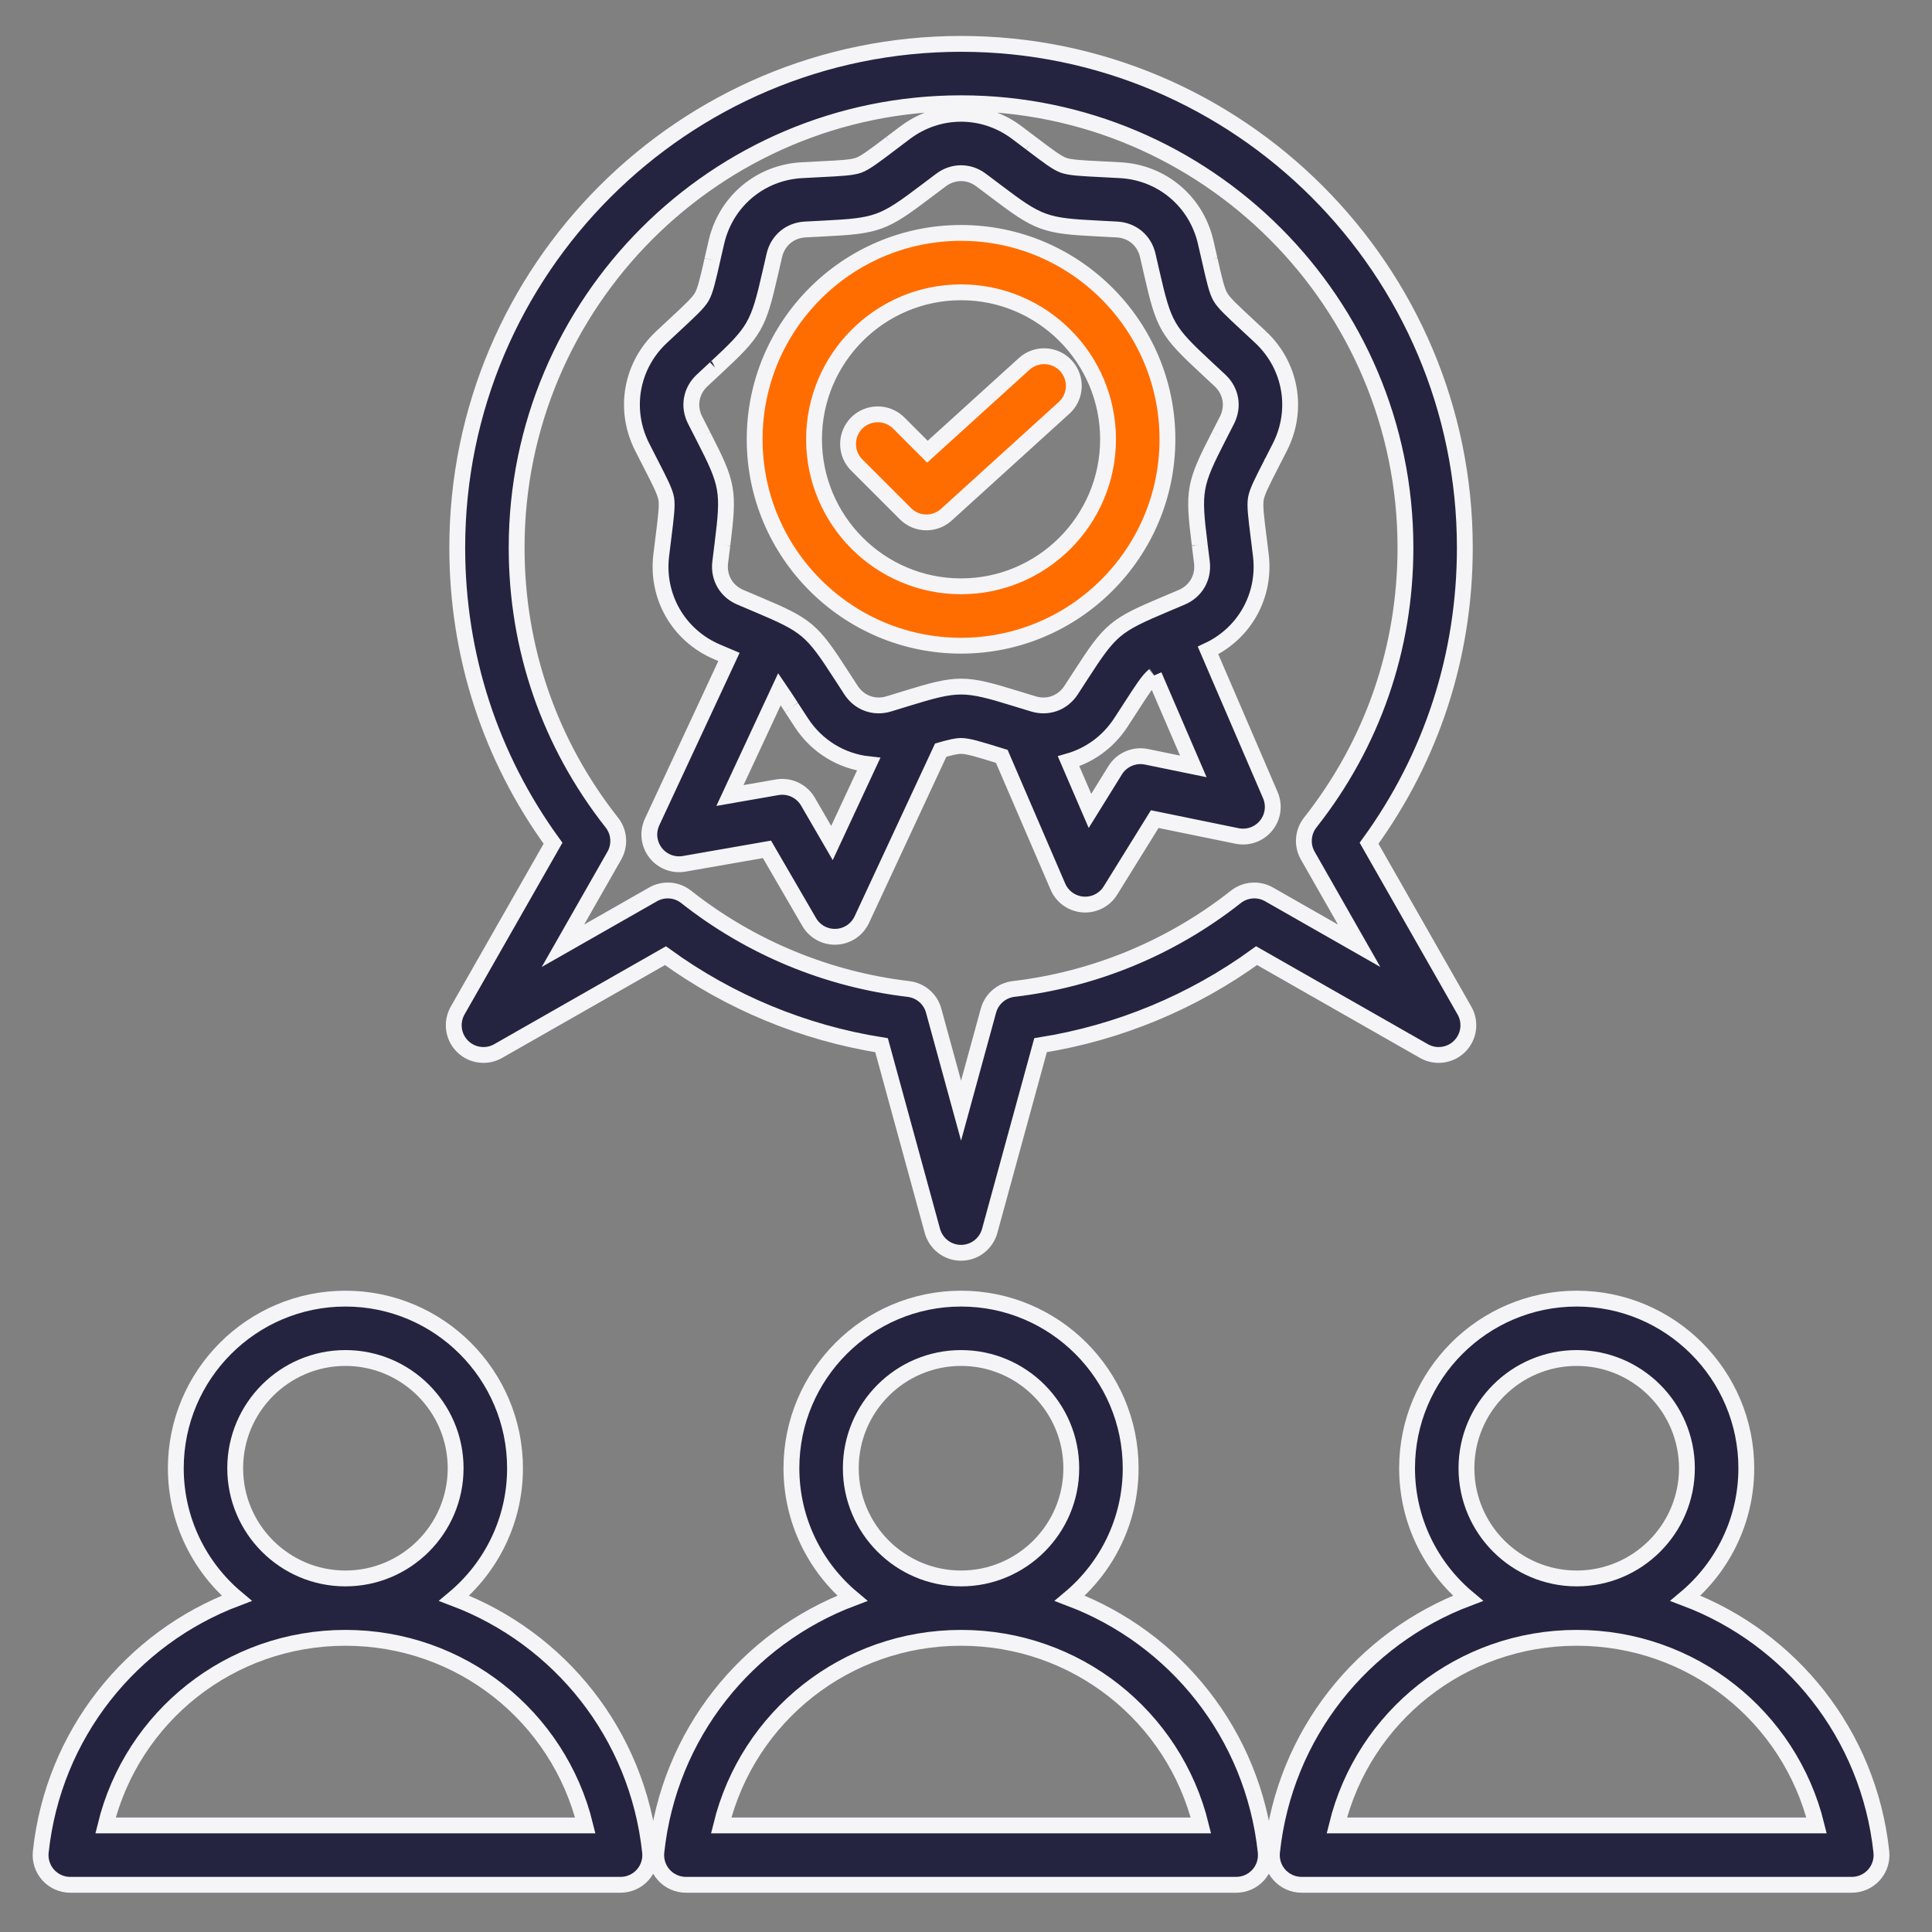
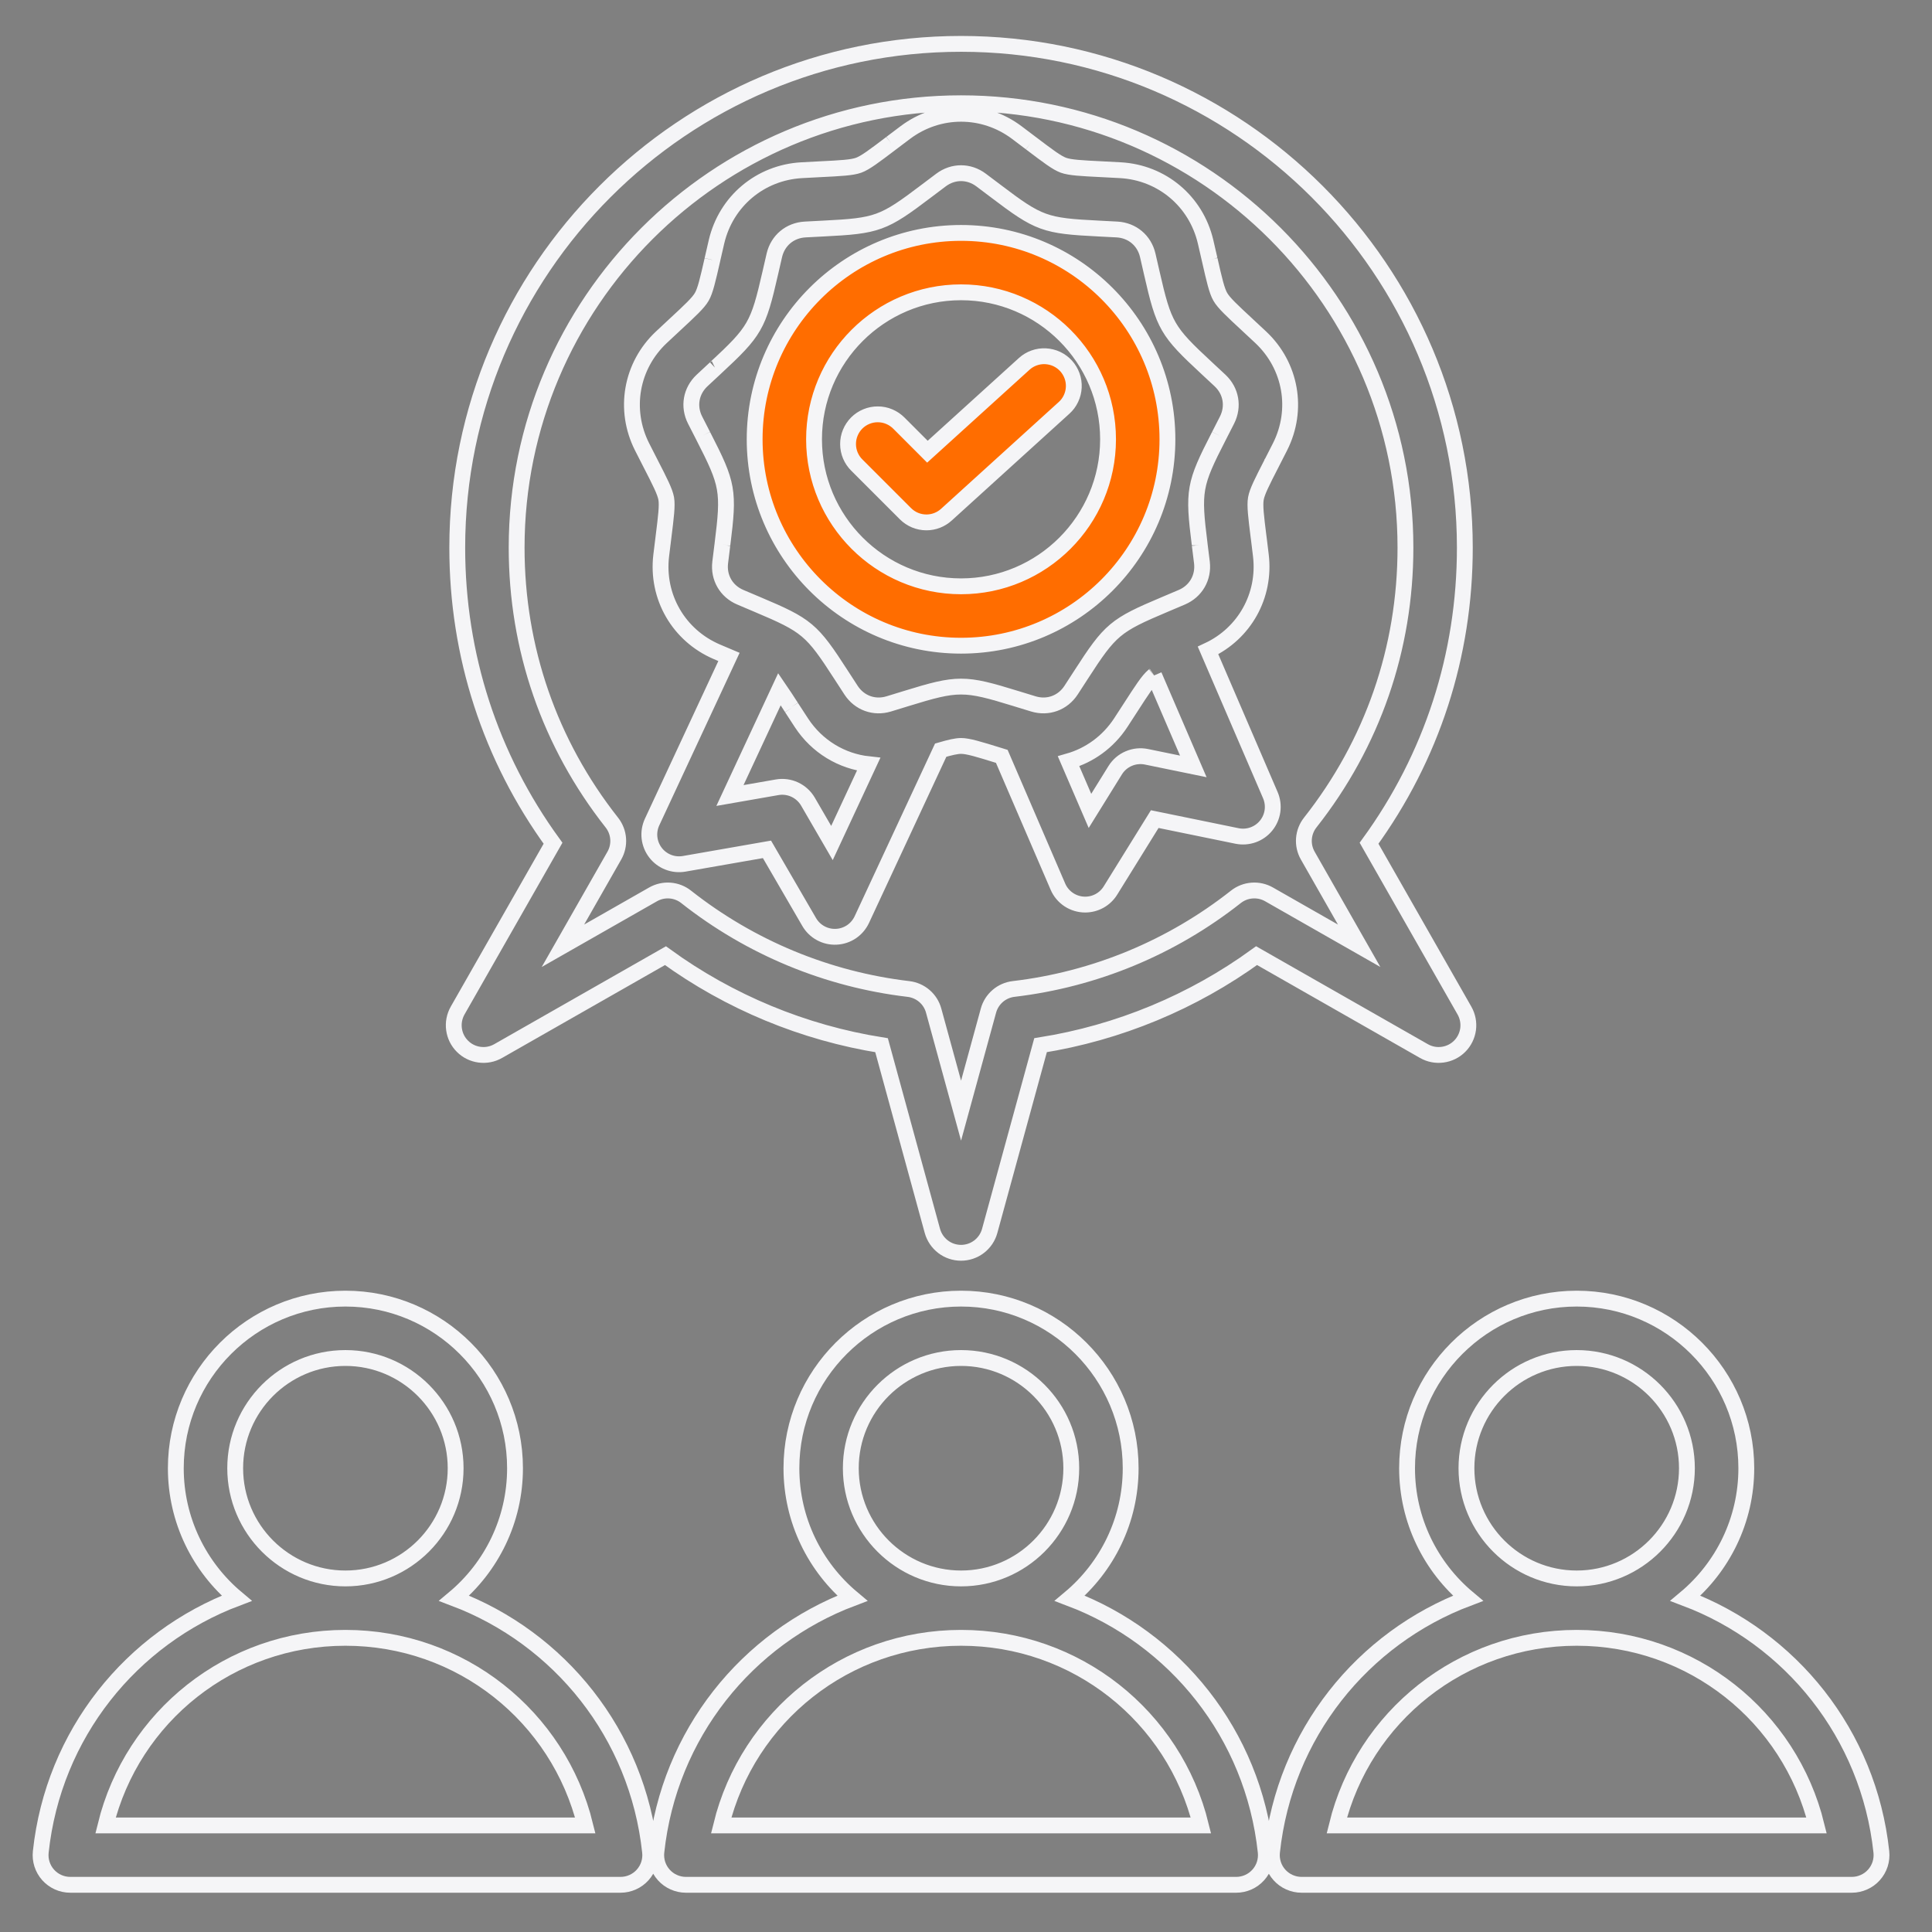
<svg xmlns="http://www.w3.org/2000/svg" width="61" height="61" viewBox="0 0 61 61" fill="none">
  <rect x="0" y="0" width="61" height="61" fill="#808080" stroke="none" />
  <path d="M28.588 16.219L27.058 14.689C26.969 14.603 26.899 14.499 26.85 14.385C26.802 14.271 26.776 14.148 26.776 14.024C26.775 13.9 26.799 13.777 26.846 13.663C26.893 13.548 26.963 13.444 27.05 13.356C27.138 13.268 27.242 13.199 27.357 13.152C27.471 13.105 27.594 13.081 27.718 13.082C27.842 13.082 27.965 13.107 28.079 13.156C28.193 13.204 28.297 13.275 28.384 13.363L29.282 14.262L32.337 11.49C32.428 11.407 32.534 11.343 32.65 11.302C32.766 11.26 32.889 11.242 33.012 11.248C33.135 11.254 33.255 11.284 33.367 11.336C33.478 11.389 33.578 11.463 33.661 11.554C33.743 11.645 33.807 11.752 33.849 11.868C33.891 11.984 33.909 12.107 33.903 12.229C33.897 12.352 33.867 12.473 33.814 12.584C33.762 12.696 33.688 12.796 33.596 12.878L29.881 16.25C29.708 16.407 29.484 16.494 29.251 16.494C29.128 16.494 29.006 16.47 28.892 16.423C28.778 16.375 28.675 16.306 28.588 16.219Z" fill="#FF6D00" />
-   <path fill-rule="evenodd" clip-rule="evenodd" d="M14.601 33.034C14.746 33.18 14.935 33.273 15.139 33.3C15.342 33.328 15.549 33.288 15.728 33.186L21.011 30.174C23.031 31.64 25.369 32.609 27.834 33.001L29.439 38.865C29.494 39.063 29.612 39.238 29.775 39.363C29.938 39.488 30.138 39.555 30.344 39.555C30.549 39.555 30.749 39.488 30.912 39.363C31.076 39.238 31.194 39.063 31.248 38.865L32.854 33C35.318 32.608 37.656 31.639 39.675 30.173L44.959 33.186C45.138 33.288 45.345 33.328 45.548 33.3C45.752 33.273 45.941 33.18 46.087 33.034C46.232 32.889 46.325 32.7 46.353 32.496C46.38 32.293 46.34 32.086 46.238 31.907L43.226 26.624C45.207 23.9 46.25 20.687 46.25 17.291C46.25 8.52 39.115 1.385 30.344 1.385C21.573 1.385 14.437 8.52 14.437 17.291C14.437 20.687 15.481 23.9 17.461 26.624L14.449 31.907C14.348 32.086 14.307 32.293 14.335 32.496C14.362 32.7 14.455 32.889 14.601 33.034ZM16.312 17.291C16.312 9.554 22.607 3.26 30.344 3.26C38.081 3.26 44.375 9.554 44.375 17.291C44.375 20.475 43.336 23.476 41.369 25.97C41.253 26.117 41.184 26.295 41.17 26.481C41.156 26.667 41.198 26.853 41.291 27.015L42.913 29.861L40.067 28.238C39.905 28.146 39.719 28.104 39.533 28.118C39.347 28.131 39.169 28.201 39.022 28.316C36.991 29.918 34.564 30.923 32.003 31.225C31.818 31.247 31.643 31.323 31.502 31.445C31.36 31.567 31.258 31.728 31.209 31.908L30.344 35.067L29.479 31.91C29.43 31.729 29.328 31.568 29.186 31.446C29.045 31.325 28.87 31.248 28.685 31.226C26.123 30.924 23.695 29.919 21.664 28.317C21.518 28.201 21.34 28.132 21.154 28.118C20.968 28.104 20.782 28.146 20.619 28.239L17.774 29.861L19.396 27.016C19.489 26.854 19.531 26.668 19.517 26.482C19.503 26.295 19.434 26.118 19.318 25.971C17.352 23.477 16.312 20.475 16.312 17.291ZM14.339 50.463C15.513 49.48 16.261 48.004 16.261 46.357C16.261 43.404 13.859 41.002 10.906 41.002C7.953 41.002 5.551 43.404 5.551 46.357C5.551 48.004 6.299 49.48 7.472 50.463C4.15 51.718 1.685 54.748 1.287 58.472C1.258 58.737 1.344 59.001 1.521 59.199C1.699 59.397 1.953 59.51 2.219 59.51H19.593C19.725 59.51 19.855 59.482 19.975 59.428C20.095 59.375 20.203 59.297 20.29 59.199C20.378 59.101 20.445 58.986 20.485 58.861C20.526 58.736 20.539 58.603 20.525 58.472C20.127 54.748 17.662 51.718 14.339 50.463ZM7.426 46.357C7.426 44.438 8.987 42.877 10.906 42.877C12.825 42.877 14.386 44.438 14.386 46.357C14.386 48.276 12.825 49.837 10.906 49.837C8.987 49.837 7.426 48.276 7.426 46.357ZM3.332 57.635C4.176 54.194 7.266 51.712 10.906 51.712C14.546 51.712 17.636 54.194 18.479 57.635H3.332ZM33.777 50.463C34.951 49.48 35.699 48.004 35.699 46.357C35.699 43.404 33.297 41.002 30.344 41.002C27.391 41.002 24.988 43.404 24.988 46.357C24.988 48.004 25.736 49.48 26.91 50.463C23.587 51.718 21.123 54.748 20.724 58.472C20.71 58.603 20.724 58.735 20.764 58.861C20.805 58.986 20.871 59.101 20.959 59.199C21.047 59.297 21.154 59.375 21.275 59.428C21.395 59.482 21.525 59.51 21.656 59.51L39.031 59.51C39.297 59.51 39.55 59.397 39.728 59.199C39.816 59.101 39.883 58.986 39.923 58.861C39.963 58.736 39.977 58.603 39.963 58.472C39.565 54.748 37.1 51.718 33.777 50.463ZM26.863 46.357C26.863 44.438 28.424 42.877 30.344 42.877C32.263 42.877 33.824 44.438 33.824 46.357C33.824 48.276 32.263 49.837 30.344 49.837C28.424 49.837 26.863 48.276 26.863 46.357ZM22.77 57.635C23.613 54.194 26.704 51.712 30.344 51.712C33.984 51.712 37.074 54.194 37.917 57.635L22.77 57.635ZM59.401 58.472C59.002 54.748 56.538 51.718 53.215 50.463C54.389 49.48 55.137 48.004 55.137 46.357C55.137 43.404 52.734 41.002 49.782 41.002C46.829 41.002 44.426 43.404 44.426 46.357C44.426 48.004 45.174 49.48 46.348 50.463C43.025 51.718 40.561 54.748 40.162 58.472C40.148 58.603 40.162 58.735 40.202 58.861C40.242 58.986 40.309 59.101 40.397 59.199C40.485 59.297 40.592 59.375 40.712 59.428C40.833 59.482 40.963 59.51 41.094 59.51H58.469C58.6 59.51 58.73 59.482 58.85 59.428C58.971 59.375 59.078 59.297 59.166 59.199C59.254 59.101 59.32 58.986 59.361 58.861C59.401 58.735 59.415 58.603 59.401 58.472ZM46.301 46.357C46.301 44.438 47.862 42.877 49.782 42.877C51.7 42.877 53.262 44.438 53.262 46.357C53.262 48.276 51.7 49.837 49.782 49.837C47.862 49.837 46.301 48.276 46.301 46.357ZM42.208 57.635C43.051 54.194 46.142 51.712 49.782 51.712C53.421 51.712 56.512 54.194 57.355 57.635H42.208ZM20.539 14.631C20.834 15.205 20.996 15.522 21.035 15.741C21.073 15.96 21.029 16.313 20.949 16.952L20.949 16.954C20.924 17.148 20.9 17.343 20.877 17.538C20.721 18.84 21.427 20.063 22.633 20.579C22.771 20.638 22.897 20.692 23.016 20.742L20.589 25.954C20.517 26.11 20.488 26.282 20.507 26.452C20.526 26.622 20.591 26.784 20.695 26.92C20.799 27.056 20.939 27.161 21.098 27.223C21.258 27.286 21.432 27.303 21.6 27.274L24.216 26.817L25.549 29.112C25.635 29.26 25.761 29.382 25.911 29.464C26.061 29.546 26.231 29.585 26.402 29.577C26.573 29.57 26.739 29.515 26.882 29.42C27.024 29.324 27.137 29.192 27.21 29.037L29.701 23.685C29.997 23.599 30.197 23.552 30.344 23.552C30.566 23.552 30.906 23.657 31.523 23.848L31.63 23.881L33.402 27.994C33.474 28.163 33.595 28.306 33.748 28.407C33.901 28.507 34.08 28.561 34.263 28.561C34.586 28.561 34.888 28.395 35.06 28.118L36.459 25.862L39.06 26.395C39.228 26.429 39.402 26.416 39.563 26.359C39.725 26.301 39.867 26.201 39.975 26.068C40.084 25.935 40.153 25.775 40.177 25.605C40.2 25.436 40.177 25.263 40.109 25.105L38.142 20.537C39.293 20 39.962 18.808 39.81 17.537C39.787 17.341 39.765 17.164 39.745 17.004L39.738 16.954C39.658 16.313 39.614 15.96 39.653 15.741C39.691 15.522 39.853 15.206 40.147 14.633L40.148 14.63L40.149 14.629C40.228 14.474 40.317 14.302 40.415 14.107C41.007 12.936 40.762 11.546 39.805 10.648C39.647 10.499 39.505 10.368 39.378 10.25L39.376 10.248L39.375 10.247L39.373 10.245C38.901 9.807 38.641 9.566 38.53 9.373C38.418 9.18 38.339 8.834 38.196 8.204L38.191 8.183C38.153 8.018 38.111 7.836 38.064 7.632C37.764 6.354 36.683 5.446 35.373 5.374C35.155 5.361 34.96 5.352 34.786 5.343C34.141 5.311 33.786 5.293 33.576 5.217C33.367 5.141 33.084 4.926 32.569 4.536L32.542 4.516C32.41 4.415 32.263 4.305 32.1 4.182C31.049 3.396 29.638 3.396 28.587 4.182C28.42 4.307 28.272 4.42 28.137 4.521L28.118 4.536L28.117 4.537C27.603 4.926 27.32 5.141 27.11 5.217C26.901 5.293 26.546 5.311 25.901 5.343C25.727 5.352 25.532 5.361 25.314 5.374C24.004 5.446 22.923 6.354 22.623 7.632C22.576 7.832 22.535 8.011 22.498 8.174L22.491 8.204L22.491 8.208C22.348 8.835 22.269 9.181 22.157 9.373C22.046 9.566 21.786 9.807 21.314 10.245L21.312 10.247C21.168 10.38 21.025 10.514 20.882 10.648C19.925 11.546 19.68 12.936 20.272 14.107C20.37 14.301 20.458 14.473 20.537 14.627L20.539 14.631ZM26.268 26.617L25.509 25.309C25.412 25.144 25.267 25.012 25.094 24.931C24.92 24.85 24.725 24.824 24.537 24.857L23.047 25.117L24.61 21.76C24.713 21.91 24.832 22.094 24.982 22.325L24.998 22.351C25.089 22.491 25.189 22.646 25.302 22.818C25.795 23.573 26.577 24.038 27.426 24.13L26.268 26.617ZM36.196 23.894C36.008 23.856 35.813 23.876 35.637 23.952C35.461 24.027 35.312 24.155 35.211 24.318L34.414 25.603L33.739 24.036C34.398 23.848 34.986 23.429 35.386 22.818C35.493 22.654 35.6 22.49 35.706 22.325C36.056 21.783 36.249 21.484 36.419 21.341C36.423 21.338 36.427 21.335 36.431 21.332L36.44 21.326L37.677 24.198L36.196 23.894ZM22.582 11.627L22.587 11.622C23.842 10.458 23.939 10.29 24.32 8.622C24.358 8.454 24.4 8.268 24.449 8.06C24.559 7.592 24.939 7.273 25.419 7.246C25.633 7.234 25.823 7.225 25.994 7.216C27.704 7.131 27.886 7.065 29.25 6.031C29.404 5.915 29.557 5.799 29.711 5.684C30.095 5.396 30.592 5.396 30.976 5.684C31.13 5.799 31.284 5.915 31.437 6.031C32.801 7.065 32.983 7.131 34.693 7.216C34.864 7.225 35.055 7.234 35.269 7.246C35.748 7.273 36.129 7.592 36.238 8.06C36.287 8.268 36.329 8.454 36.367 8.622C36.748 10.29 36.845 10.458 38.1 11.622L38.101 11.623L38.102 11.624C38.227 11.74 38.366 11.869 38.522 12.015C38.872 12.344 38.958 12.833 38.742 13.262C38.651 13.441 38.568 13.602 38.494 13.748L38.493 13.749L38.48 13.775C37.699 15.298 37.665 15.489 37.878 17.188L37.88 17.208C37.901 17.373 37.924 17.556 37.949 17.76C38.005 18.237 37.757 18.667 37.316 18.856C37.139 18.932 36.962 19.007 36.785 19.081C35.208 19.746 35.059 19.87 34.131 21.308C34.026 21.47 33.922 21.631 33.817 21.792C33.554 22.194 33.087 22.364 32.628 22.225C32.444 22.169 32.26 22.113 32.076 22.056C31.259 21.804 30.801 21.678 30.344 21.678C29.886 21.678 29.429 21.804 28.611 22.056C28.448 22.107 28.265 22.163 28.06 22.225C27.601 22.364 27.134 22.194 26.871 21.792C26.766 21.631 26.661 21.47 26.557 21.308C25.629 19.87 25.48 19.746 23.903 19.081C23.745 19.015 23.569 18.94 23.372 18.856C22.93 18.667 22.682 18.237 22.739 17.76C22.764 17.554 22.787 17.37 22.808 17.204L22.808 17.203L22.81 17.188C23.023 15.489 22.989 15.298 22.208 13.775L22.195 13.749C22.12 13.604 22.037 13.442 21.946 13.262C21.729 12.833 21.815 12.344 22.165 12.015C22.319 11.871 22.457 11.743 22.582 11.627Z" fill="#242441" />
  <path fill-rule="evenodd" clip-rule="evenodd" d="M30.344 20.387C33.937 20.387 36.86 17.463 36.86 13.87C36.86 10.277 33.937 7.354 30.344 7.354C26.75 7.354 23.827 10.277 23.827 13.87C23.827 17.463 26.75 20.387 30.344 20.387ZM34.985 13.87C34.985 11.311 32.903 9.229 30.344 9.229C27.784 9.229 25.702 11.311 25.702 13.87C25.702 16.429 27.784 18.512 30.344 18.512C32.903 18.512 34.985 16.429 34.985 13.87Z" fill="#FF6D00" />
  <path d="M39.738 16.954C39.658 16.313 39.614 15.96 39.653 15.741C39.691 15.522 39.853 15.206 40.147 14.633L40.148 14.63L40.149 14.629C40.228 14.474 40.317 14.302 40.415 14.107C41.007 12.936 40.762 11.546 39.805 10.648C39.647 10.499 39.505 10.368 39.378 10.25L39.376 10.248L39.375 10.247L39.373 10.245C38.901 9.807 38.641 9.566 38.53 9.373C38.418 9.18 38.339 8.834 38.196 8.204M39.738 16.954L39.745 17.004M39.738 16.954C39.74 16.971 39.743 16.987 39.745 17.004M38.196 8.204L38.191 8.183M38.196 8.204C38.194 8.197 38.192 8.19 38.191 8.183M32.569 4.536C33.084 4.926 33.367 5.141 33.576 5.217C33.786 5.293 34.141 5.311 34.786 5.343C34.96 5.352 35.155 5.361 35.373 5.374C36.683 5.446 37.764 6.354 38.064 7.632C38.111 7.836 38.153 8.018 38.191 8.183M32.569 4.536L32.542 4.516M32.569 4.536C32.56 4.529 32.551 4.522 32.542 4.516M28.118 4.536L28.117 4.537C27.603 4.926 27.32 5.141 27.11 5.217C26.901 5.293 26.546 5.311 25.901 5.343C25.727 5.352 25.532 5.361 25.314 5.374C24.004 5.446 22.923 6.354 22.623 7.632C22.576 7.832 22.535 8.011 22.498 8.174M28.118 4.536L28.137 4.521M28.118 4.536C28.125 4.531 28.131 4.526 28.137 4.521M22.491 8.204L22.491 8.208C22.348 8.835 22.269 9.181 22.157 9.373C22.046 9.566 21.786 9.807 21.314 10.245L21.312 10.247C21.168 10.38 21.025 10.514 20.882 10.648C19.925 11.546 19.68 12.936 20.272 14.107C20.37 14.301 20.458 14.473 20.537 14.627L20.539 14.631C20.834 15.205 20.996 15.522 21.035 15.741C21.073 15.96 21.029 16.313 20.949 16.952L20.949 16.954C20.924 17.148 20.9 17.343 20.877 17.538C20.721 18.84 21.427 20.063 22.633 20.579C22.771 20.638 22.897 20.692 23.016 20.742L20.589 25.954C20.517 26.11 20.488 26.282 20.507 26.452C20.526 26.622 20.591 26.784 20.695 26.92C20.799 27.056 20.939 27.161 21.098 27.223C21.258 27.286 21.432 27.303 21.6 27.274L24.216 26.817L25.549 29.112C25.635 29.26 25.76 29.382 25.911 29.464C26.061 29.546 26.231 29.585 26.402 29.577C26.573 29.57 26.739 29.515 26.882 29.42C27.024 29.324 27.137 29.192 27.21 29.037L29.701 23.685C29.997 23.599 30.197 23.552 30.344 23.552C30.566 23.552 30.906 23.657 31.523 23.848L31.63 23.881L33.402 27.994C33.474 28.163 33.595 28.306 33.748 28.407C33.901 28.507 34.08 28.561 34.263 28.561C34.586 28.561 34.888 28.395 35.06 28.118L36.459 25.862L39.06 26.395C39.228 26.429 39.402 26.416 39.563 26.359C39.725 26.301 39.867 26.201 39.975 26.068C40.084 25.935 40.153 25.775 40.177 25.605C40.2 25.436 40.177 25.263 40.109 25.105L38.142 20.537C39.293 20 39.962 18.808 39.81 17.537C39.787 17.341 39.765 17.164 39.745 17.004M22.491 8.204L22.498 8.174M22.491 8.204C22.494 8.194 22.496 8.184 22.498 8.174M24.982 22.325C24.832 22.094 24.713 21.91 24.61 21.76L23.047 25.117L24.537 24.857C24.725 24.824 24.92 24.85 25.094 24.931C25.267 25.012 25.412 25.144 25.509 25.309L26.268 26.617L27.426 24.13C26.577 24.038 25.795 23.573 25.302 22.818C25.189 22.646 25.089 22.491 24.998 22.351M24.982 22.325L24.998 22.351M24.982 22.325C24.987 22.334 24.993 22.342 24.998 22.351M36.44 21.326L37.677 24.198L36.196 23.894C36.008 23.856 35.813 23.876 35.637 23.952C35.461 24.027 35.312 24.155 35.211 24.318L34.414 25.603L33.739 24.036C34.398 23.848 34.986 23.429 35.386 22.818C35.493 22.654 35.6 22.49 35.706 22.325C36.056 21.783 36.249 21.484 36.419 21.341C36.423 21.338 36.427 21.335 36.431 21.332M36.44 21.326C36.437 21.328 36.434 21.33 36.431 21.332M36.44 21.326L36.431 21.332M22.587 11.622C23.842 10.458 23.939 10.29 24.32 8.622C24.358 8.454 24.4 8.268 24.449 8.06C24.559 7.592 24.939 7.273 25.419 7.246C25.633 7.234 25.823 7.225 25.994 7.216C27.704 7.131 27.886 7.065 29.25 6.031C29.404 5.915 29.557 5.799 29.711 5.684C30.095 5.396 30.592 5.396 30.976 5.684C31.13 5.799 31.284 5.915 31.437 6.031C32.801 7.065 32.983 7.131 34.693 7.216C34.864 7.225 35.055 7.234 35.269 7.246C35.748 7.273 36.129 7.592 36.238 8.06C36.287 8.268 36.329 8.454 36.367 8.622C36.748 10.29 36.845 10.458 38.1 11.622L38.101 11.623L38.102 11.624C38.227 11.74 38.366 11.869 38.522 12.015C38.872 12.344 38.958 12.833 38.742 13.262C38.651 13.441 38.568 13.602 38.494 13.748L38.493 13.749M22.587 11.622L22.582 11.627M22.587 11.622C22.585 11.624 22.584 11.626 22.582 11.627M38.48 13.775C37.699 15.298 37.665 15.489 37.878 17.188M38.48 13.775L38.493 13.749M38.48 13.775C38.484 13.767 38.489 13.758 38.493 13.749M37.878 17.188L37.88 17.208M37.878 17.188C37.879 17.194 37.88 17.201 37.88 17.208M22.81 17.188C23.023 15.489 22.989 15.298 22.208 13.775M22.81 17.188L22.808 17.203M22.81 17.188C22.809 17.192 22.808 17.198 22.808 17.203M22.208 13.775L22.195 13.749M22.208 13.775C22.203 13.767 22.199 13.758 22.195 13.749M28.137 4.521C28.272 4.42 28.42 4.307 28.587 4.182C29.638 3.396 31.049 3.396 32.1 4.182C32.263 4.305 32.41 4.415 32.542 4.516M22.582 11.627C22.457 11.743 22.319 11.871 22.165 12.015C21.815 12.344 21.729 12.833 21.946 13.262C22.037 13.442 22.12 13.604 22.195 13.749M22.808 17.203L22.808 17.204C22.787 17.37 22.764 17.554 22.739 17.76C22.682 18.237 22.93 18.667 23.372 18.856C23.569 18.94 23.745 19.015 23.903 19.081C25.48 19.746 25.629 19.87 26.557 21.308C26.661 21.47 26.766 21.631 26.871 21.792C27.134 22.194 27.601 22.364 28.06 22.225C28.265 22.163 28.448 22.107 28.611 22.056C29.429 21.804 29.886 21.678 30.344 21.678C30.801 21.678 31.259 21.804 32.076 22.056C32.26 22.113 32.444 22.169 32.628 22.225C33.087 22.364 33.554 22.194 33.817 21.792C33.922 21.631 34.026 21.47 34.131 21.308C35.059 19.87 35.208 19.746 36.785 19.081C36.962 19.007 37.139 18.932 37.316 18.856C37.757 18.667 38.005 18.237 37.949 17.76C37.924 17.556 37.901 17.373 37.88 17.208M14.601 33.034C14.746 33.18 14.935 33.273 15.139 33.3C15.342 33.328 15.549 33.288 15.728 33.186L21.011 30.174C23.031 31.64 25.369 32.609 27.834 33.001L29.439 38.865C29.494 39.063 29.612 39.238 29.775 39.363C29.938 39.488 30.138 39.555 30.344 39.555C30.549 39.555 30.749 39.488 30.912 39.363C31.076 39.238 31.194 39.063 31.248 38.865L32.854 33C35.318 32.608 37.656 31.639 39.675 30.173L44.959 33.186C45.138 33.288 45.345 33.328 45.548 33.3C45.752 33.273 45.941 33.18 46.087 33.034C46.232 32.889 46.325 32.7 46.353 32.496C46.38 32.293 46.34 32.086 46.238 31.907L43.226 26.624C45.207 23.9 46.25 20.687 46.25 17.291C46.25 8.52 39.115 1.385 30.344 1.385C21.573 1.385 14.437 8.52 14.437 17.291C14.437 20.687 15.481 23.9 17.461 26.624L14.449 31.907C14.348 32.086 14.307 32.293 14.335 32.496C14.362 32.7 14.455 32.889 14.601 33.034ZM16.312 17.291C16.312 9.554 22.607 3.26 30.344 3.26C38.081 3.26 44.375 9.554 44.375 17.291C44.375 20.475 43.336 23.476 41.369 25.97C41.253 26.117 41.184 26.295 41.17 26.481C41.156 26.667 41.198 26.853 41.291 27.015L42.913 29.861L40.067 28.238C39.905 28.146 39.719 28.104 39.533 28.118C39.347 28.131 39.169 28.201 39.022 28.316C36.991 29.918 34.564 30.923 32.003 31.225C31.818 31.247 31.643 31.323 31.502 31.445C31.36 31.567 31.258 31.728 31.209 31.908L30.344 35.067L29.479 31.91C29.43 31.729 29.328 31.568 29.186 31.446C29.045 31.325 28.87 31.248 28.685 31.226C26.123 30.924 23.695 29.919 21.664 28.317C21.518 28.201 21.34 28.132 21.154 28.118C20.968 28.104 20.782 28.146 20.619 28.239L17.774 29.861L19.396 27.016C19.489 26.854 19.531 26.668 19.517 26.482C19.503 26.295 19.434 26.118 19.318 25.971C17.352 23.477 16.312 20.475 16.312 17.291ZM14.339 50.463C15.513 49.48 16.261 48.004 16.261 46.357C16.261 43.404 13.859 41.002 10.906 41.002C7.953 41.002 5.551 43.404 5.551 46.357C5.551 48.004 6.299 49.48 7.472 50.463C4.15 51.718 1.685 54.748 1.287 58.472C1.258 58.737 1.344 59.001 1.521 59.199C1.699 59.397 1.953 59.51 2.219 59.51H19.593C19.725 59.51 19.855 59.482 19.975 59.428C20.095 59.375 20.203 59.297 20.29 59.199C20.378 59.101 20.445 58.986 20.485 58.861C20.526 58.736 20.539 58.603 20.525 58.472C20.127 54.748 17.662 51.718 14.339 50.463ZM7.426 46.357C7.426 44.438 8.987 42.877 10.906 42.877C12.825 42.877 14.386 44.438 14.386 46.357C14.386 48.276 12.825 49.837 10.906 49.837C8.987 49.837 7.426 48.276 7.426 46.357ZM3.332 57.635C4.176 54.194 7.266 51.712 10.906 51.712C14.546 51.712 17.636 54.194 18.479 57.635H3.332ZM33.777 50.463C34.951 49.48 35.699 48.004 35.699 46.357C35.699 43.404 33.297 41.002 30.344 41.002C27.391 41.002 24.988 43.404 24.988 46.357C24.988 48.004 25.736 49.48 26.91 50.463C23.587 51.718 21.123 54.748 20.724 58.472C20.71 58.603 20.724 58.735 20.764 58.861C20.805 58.986 20.871 59.101 20.959 59.199C21.047 59.297 21.154 59.375 21.275 59.428C21.395 59.482 21.525 59.51 21.656 59.51L39.031 59.51C39.297 59.51 39.55 59.397 39.728 59.199C39.816 59.101 39.883 58.986 39.923 58.861C39.963 58.736 39.977 58.603 39.963 58.472C39.565 54.748 37.1 51.718 33.777 50.463ZM26.863 46.357C26.863 44.438 28.424 42.877 30.344 42.877C32.263 42.877 33.824 44.438 33.824 46.357C33.824 48.276 32.263 49.837 30.344 49.837C28.424 49.837 26.863 48.276 26.863 46.357ZM22.77 57.635C23.613 54.194 26.704 51.712 30.344 51.712C33.984 51.712 37.074 54.194 37.917 57.635L22.77 57.635ZM59.401 58.472C59.002 54.748 56.538 51.718 53.215 50.463C54.389 49.48 55.137 48.004 55.137 46.357C55.137 43.404 52.734 41.002 49.782 41.002C46.829 41.002 44.426 43.404 44.426 46.357C44.426 48.004 45.174 49.48 46.348 50.463C43.025 51.718 40.561 54.748 40.162 58.472C40.148 58.603 40.162 58.735 40.202 58.861C40.242 58.986 40.309 59.101 40.397 59.199C40.485 59.297 40.592 59.375 40.712 59.428C40.833 59.482 40.963 59.51 41.094 59.51H58.469C58.6 59.51 58.73 59.482 58.85 59.428C58.971 59.375 59.078 59.297 59.166 59.199C59.254 59.101 59.32 58.986 59.361 58.861C59.401 58.735 59.415 58.603 59.401 58.472ZM46.301 46.357C46.301 44.438 47.862 42.877 49.782 42.877C51.7 42.877 53.262 44.438 53.262 46.357C53.262 48.276 51.7 49.837 49.782 49.837C47.862 49.837 46.301 48.276 46.301 46.357ZM42.208 57.635C43.051 54.194 46.142 51.712 49.782 51.712C53.421 51.712 56.512 54.194 57.355 57.635H42.208ZM30.344 20.387C33.937 20.387 36.86 17.463 36.86 13.87C36.86 10.277 33.937 7.354 30.344 7.354C26.75 7.354 23.827 10.277 23.827 13.87C23.827 17.463 26.75 20.387 30.344 20.387ZM30.344 9.229C32.903 9.229 34.985 11.311 34.985 13.87C34.985 16.429 32.903 18.512 30.344 18.512C27.784 18.512 25.702 16.429 25.702 13.87C25.702 11.311 27.784 9.229 30.344 9.229ZM28.588 16.219L27.058 14.689C26.969 14.603 26.899 14.499 26.85 14.385C26.802 14.271 26.776 14.148 26.776 14.024C26.775 13.9 26.799 13.777 26.846 13.663C26.893 13.548 26.963 13.444 27.05 13.356C27.138 13.268 27.242 13.199 27.357 13.152C27.471 13.105 27.594 13.081 27.718 13.082C27.842 13.082 27.965 13.107 28.079 13.156C28.193 13.204 28.297 13.275 28.384 13.363L29.282 14.262L32.337 11.49C32.428 11.407 32.534 11.343 32.65 11.302C32.766 11.26 32.889 11.242 33.012 11.248C33.135 11.254 33.255 11.284 33.367 11.336C33.478 11.389 33.578 11.463 33.661 11.554C33.743 11.645 33.807 11.752 33.849 11.868C33.891 11.984 33.909 12.107 33.903 12.229C33.897 12.352 33.867 12.473 33.814 12.584C33.762 12.696 33.688 12.796 33.596 12.878L29.881 16.25C29.708 16.407 29.484 16.494 29.251 16.494C29.128 16.494 29.006 16.47 28.892 16.423C28.778 16.375 28.675 16.306 28.588 16.219Z" stroke="#F5F5F7" stroke-width="0.5" />
</svg>